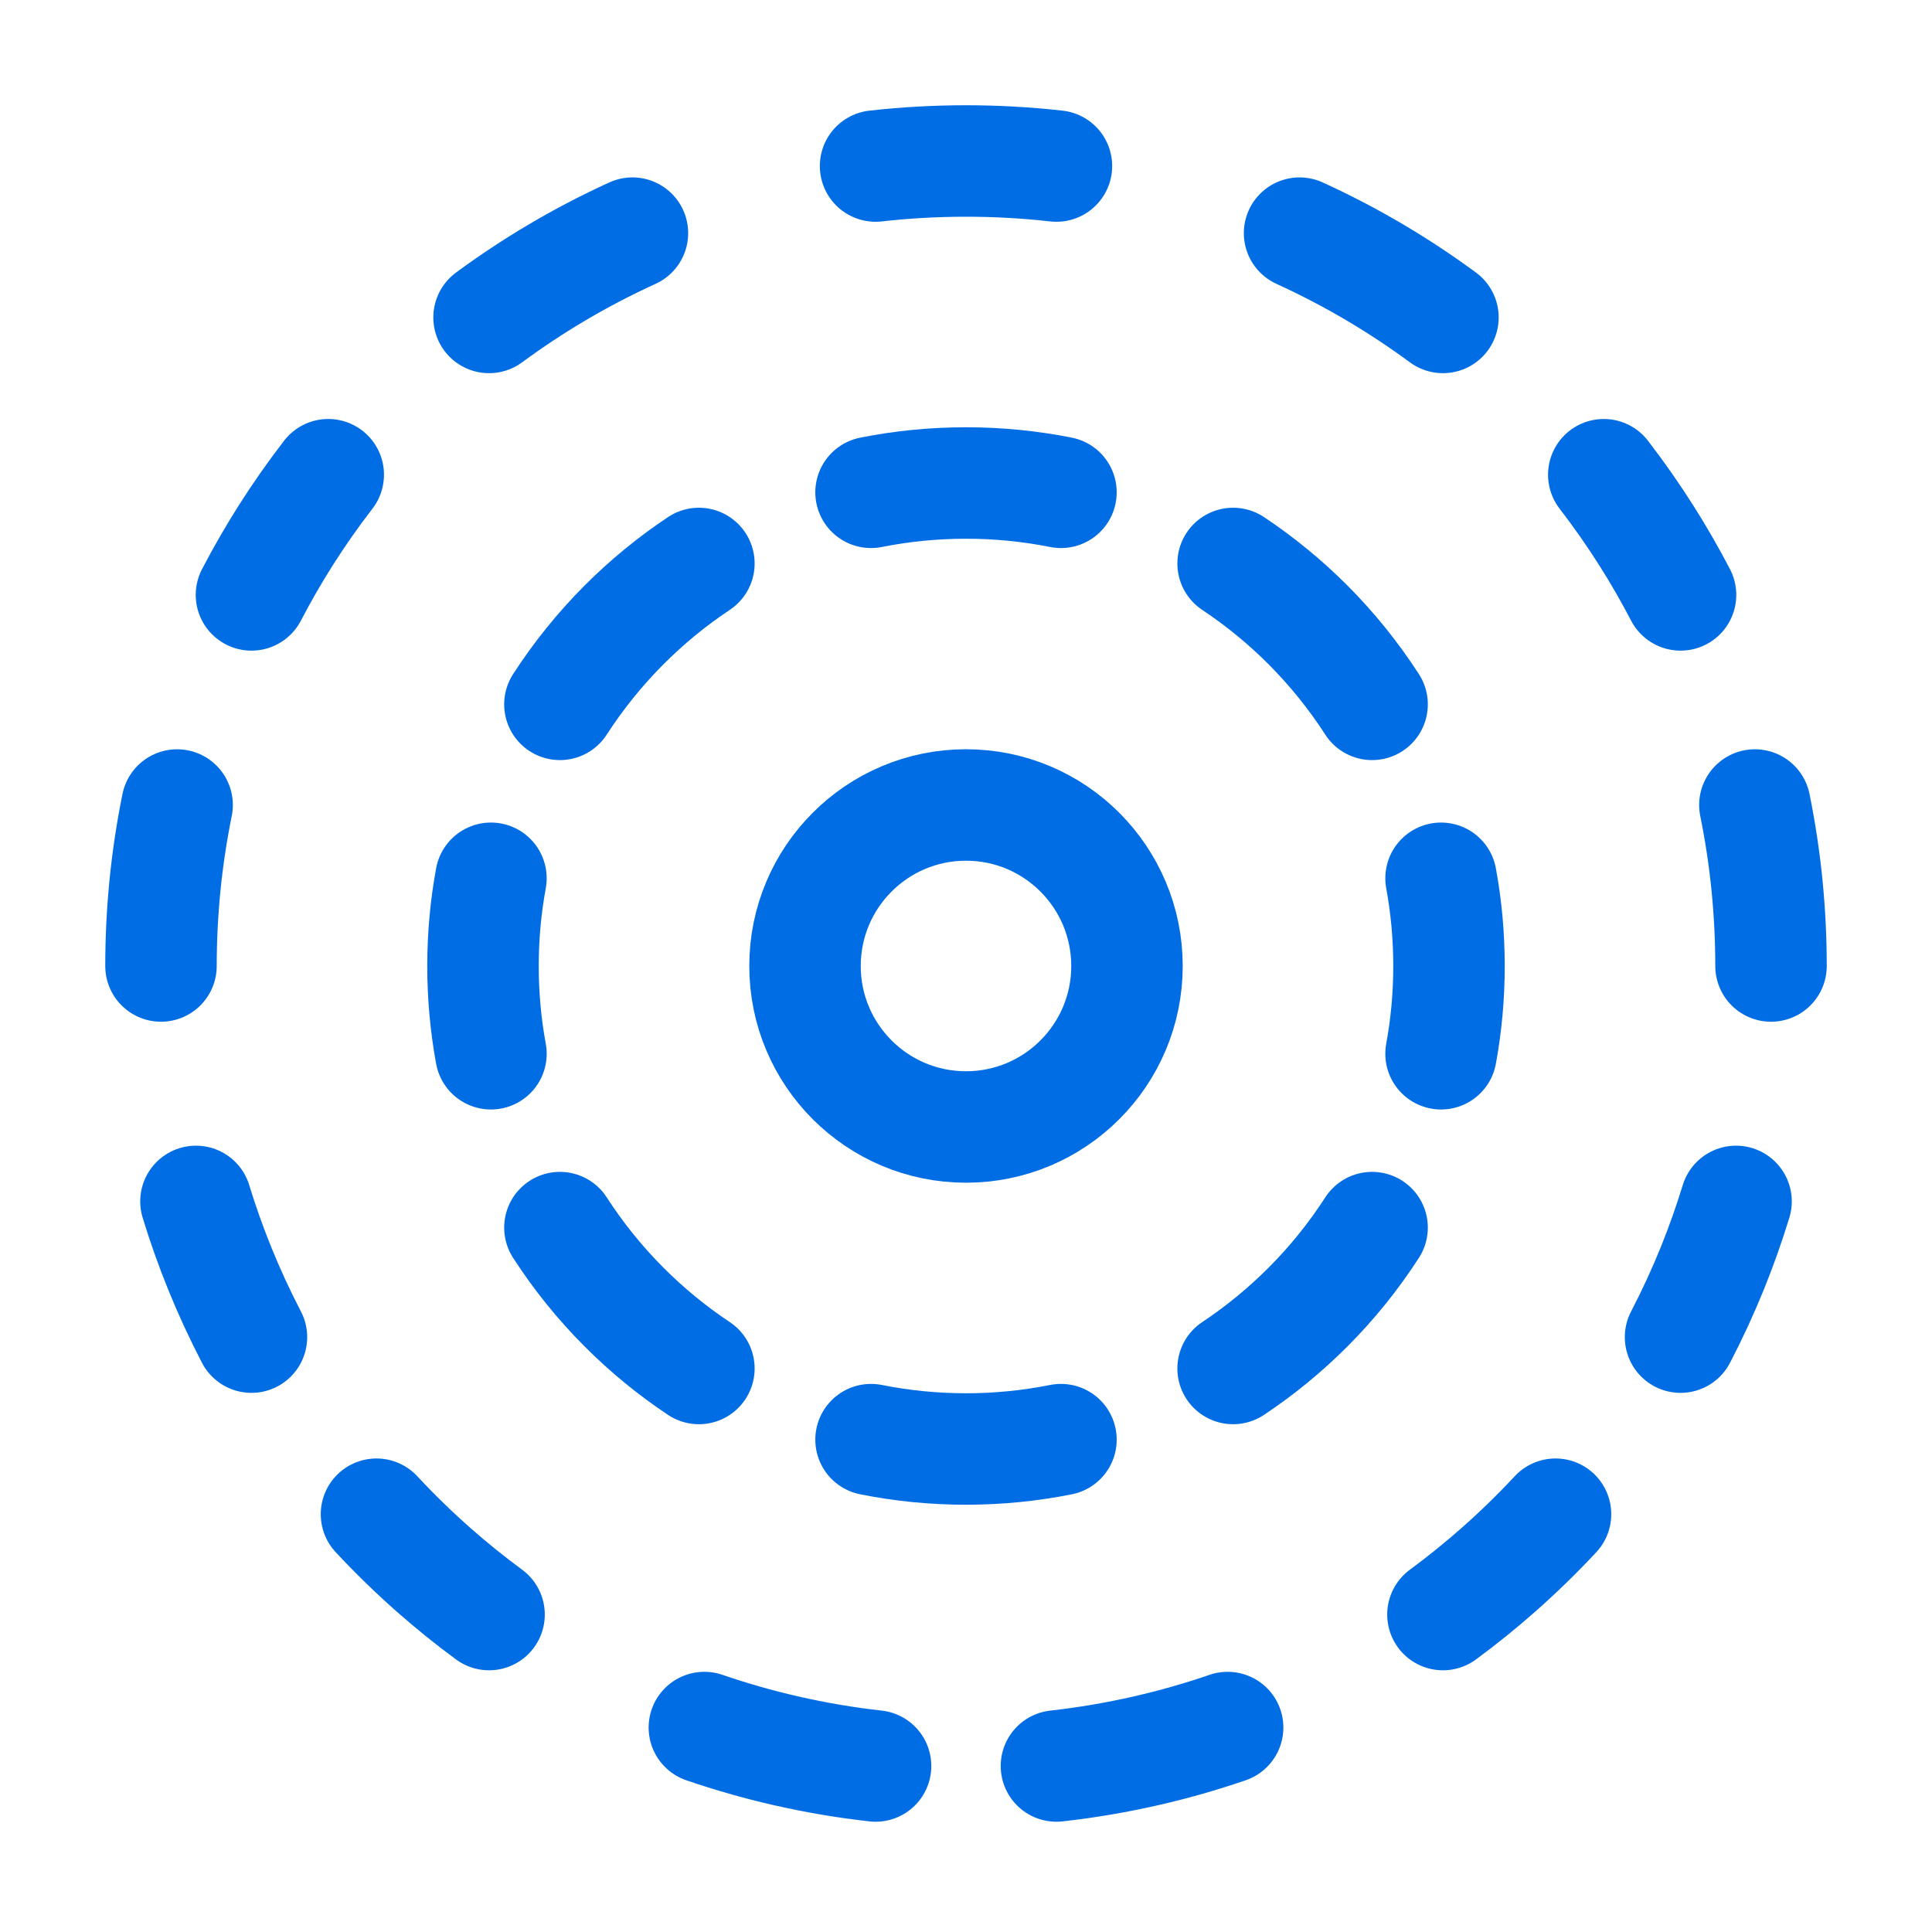
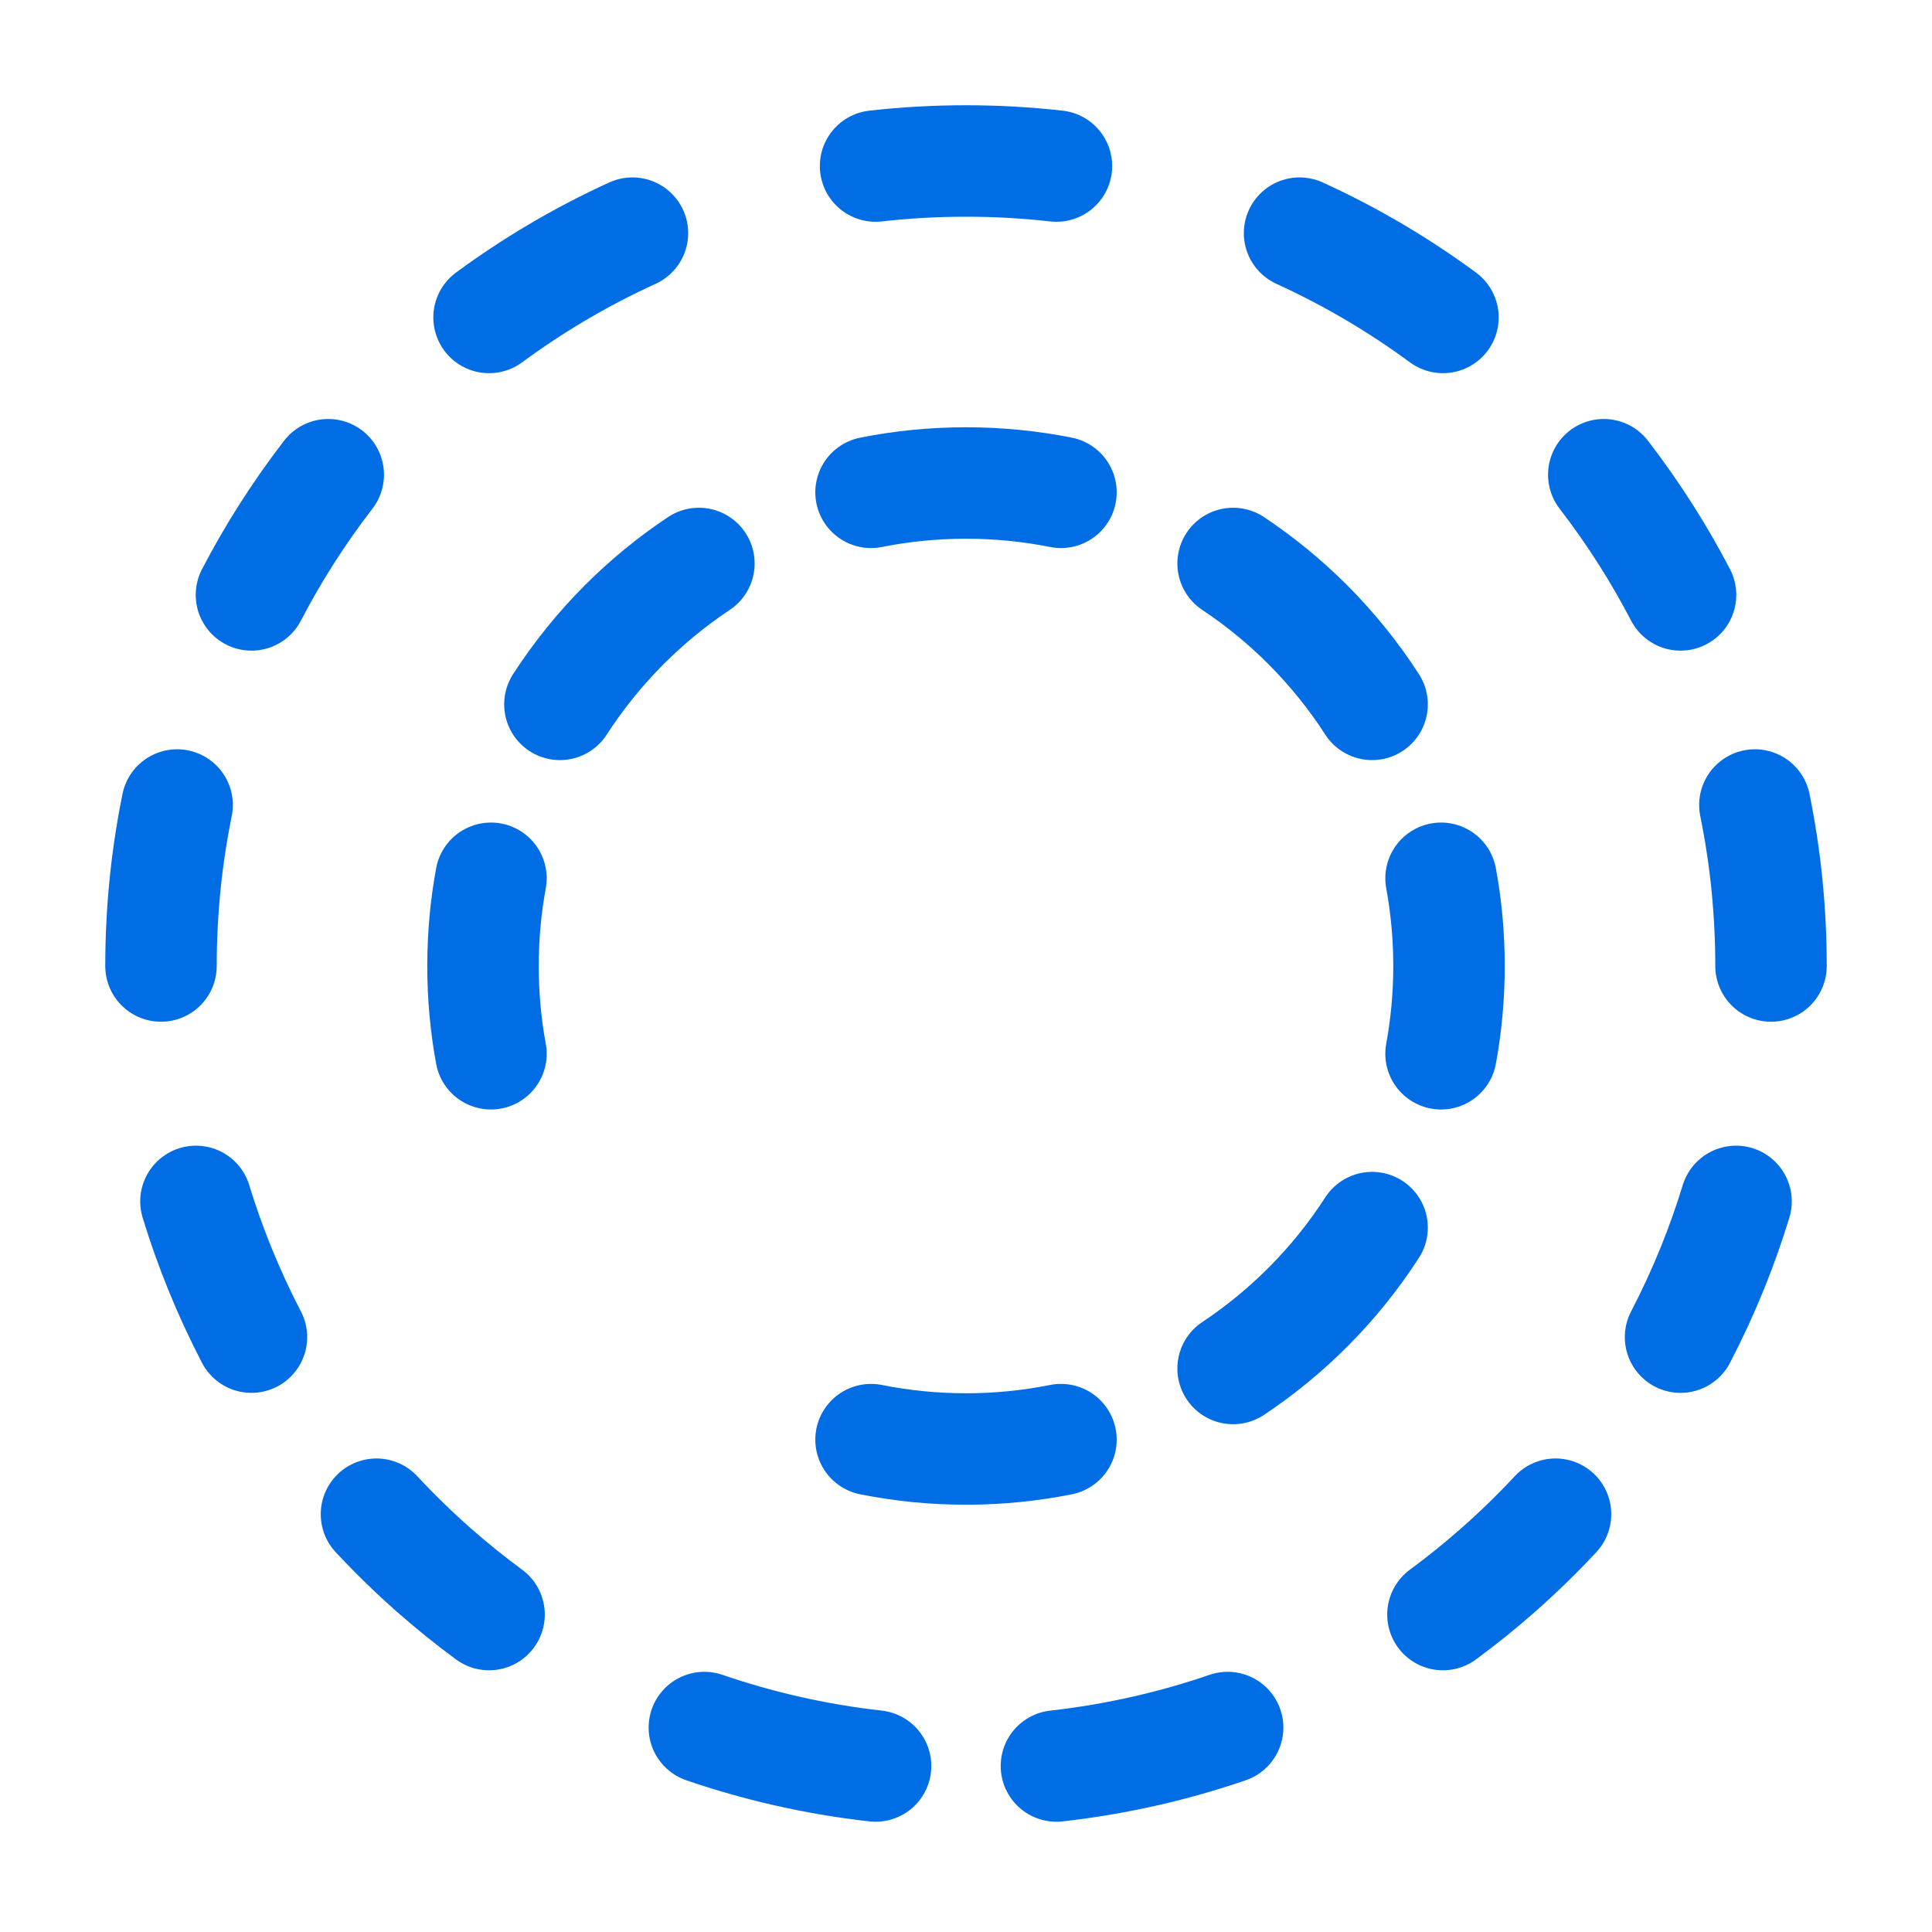
<svg xmlns="http://www.w3.org/2000/svg" fill="none" viewBox="0 0 52 52" height="52" width="52">
-   <path stroke-linejoin="round" stroke-linecap="round" stroke-width="3" stroke="#006DE5" d="M26 30.333C28.393 30.333 30.333 28.393 30.333 26C30.333 23.607 28.393 21.666 26 21.666C23.607 21.666 21.667 23.607 21.667 26C21.667 28.393 23.607 30.333 26 30.333Z" />
  <path stroke-linejoin="round" stroke-linecap="round" stroke-width="3" stroke="#006DE5" d="M18.811 15.166C18.083 15.651 17.407 16.206 16.792 16.823C16.146 17.471 15.569 18.187 15.07 18.958" />
  <path stroke-linejoin="round" stroke-linecap="round" stroke-width="3" stroke="#006DE5" d="M13.214 28.362C13.073 27.596 13 26.807 13 26C13 25.194 13.073 24.404 13.214 23.639" />
-   <path stroke-linejoin="round" stroke-linecap="round" stroke-width="3" stroke="#006DE5" d="M18.811 36.833C18.083 36.349 17.407 35.793 16.792 35.176C16.146 34.529 15.569 33.813 15.07 33.041" />
  <path stroke-linejoin="round" stroke-linecap="round" stroke-width="3" stroke="#006DE5" d="M28.556 38.748C27.73 38.913 26.875 39 26 39C25.125 39 24.27 38.913 23.444 38.748" />
  <path stroke-linejoin="round" stroke-linecap="round" stroke-width="3" stroke="#006DE5" d="M33.189 36.833C33.917 36.349 34.593 35.793 35.209 35.176C35.854 34.529 36.432 33.813 36.93 33.041" />
  <path stroke-linejoin="round" stroke-linecap="round" stroke-width="3" stroke="#006DE5" d="M38.786 28.362C38.927 27.596 39 26.807 39 26C39 25.194 38.927 24.404 38.786 23.639" />
  <path stroke-linejoin="round" stroke-linecap="round" stroke-width="3" stroke="#006DE5" d="M33.189 15.166C33.917 15.651 34.593 16.206 35.209 16.823C35.854 17.471 36.432 18.187 36.93 18.958" />
  <path stroke-linejoin="round" stroke-linecap="round" stroke-width="3" stroke="#006DE5" d="M23.444 13.251C24.27 13.086 25.125 13 26 13C26.875 13 27.73 13.086 28.556 13.251" />
  <path stroke-linejoin="round" stroke-linecap="round" stroke-width="3" stroke="#006DE5" d="M47.667 26C47.667 25.269 47.63 24.546 47.56 23.834C47.487 23.1 47.377 22.377 47.233 21.667M4.333 26C4.333 25.269 4.37 24.546 4.44 23.834C4.513 23.1 4.623 22.377 4.767 21.667M41.867 40.755C41.38 41.278 40.867 41.777 40.331 42.25C39.852 42.673 39.353 43.076 38.837 43.456M10.133 40.755C10.62 41.278 11.133 41.777 11.668 42.25C12.148 42.673 12.647 43.076 13.163 43.456M17.022 6.275C16.312 6.599 15.622 6.96 14.955 7.356C14.337 7.723 13.739 8.12 13.163 8.544M34.978 6.275C35.688 6.599 36.378 6.96 37.045 7.356C37.663 7.723 38.261 8.12 38.837 8.544M28.434 4.469C27.635 4.379 26.823 4.333 26 4.333C25.177 4.333 24.365 4.379 23.566 4.469M28.434 47.532C29.249 47.441 30.05 47.304 30.836 47.125C31.587 46.954 32.323 46.744 33.042 46.497M23.566 47.532C22.751 47.441 21.95 47.304 21.164 47.125C20.413 46.954 19.677 46.744 18.958 46.497M8.835 12.777C8.424 13.309 8.038 13.861 7.678 14.43C7.353 14.943 7.05 15.471 6.768 16.012M43.166 12.777C43.576 13.309 43.962 13.861 44.322 14.43C44.647 14.943 44.95 15.471 45.232 16.012M6.768 35.989C6.453 35.384 6.166 34.762 5.908 34.125C5.672 33.541 5.46 32.944 5.274 32.336M45.232 35.989C45.547 35.384 45.834 34.762 46.092 34.125C46.328 33.541 46.54 32.944 46.726 32.336" />
</svg>